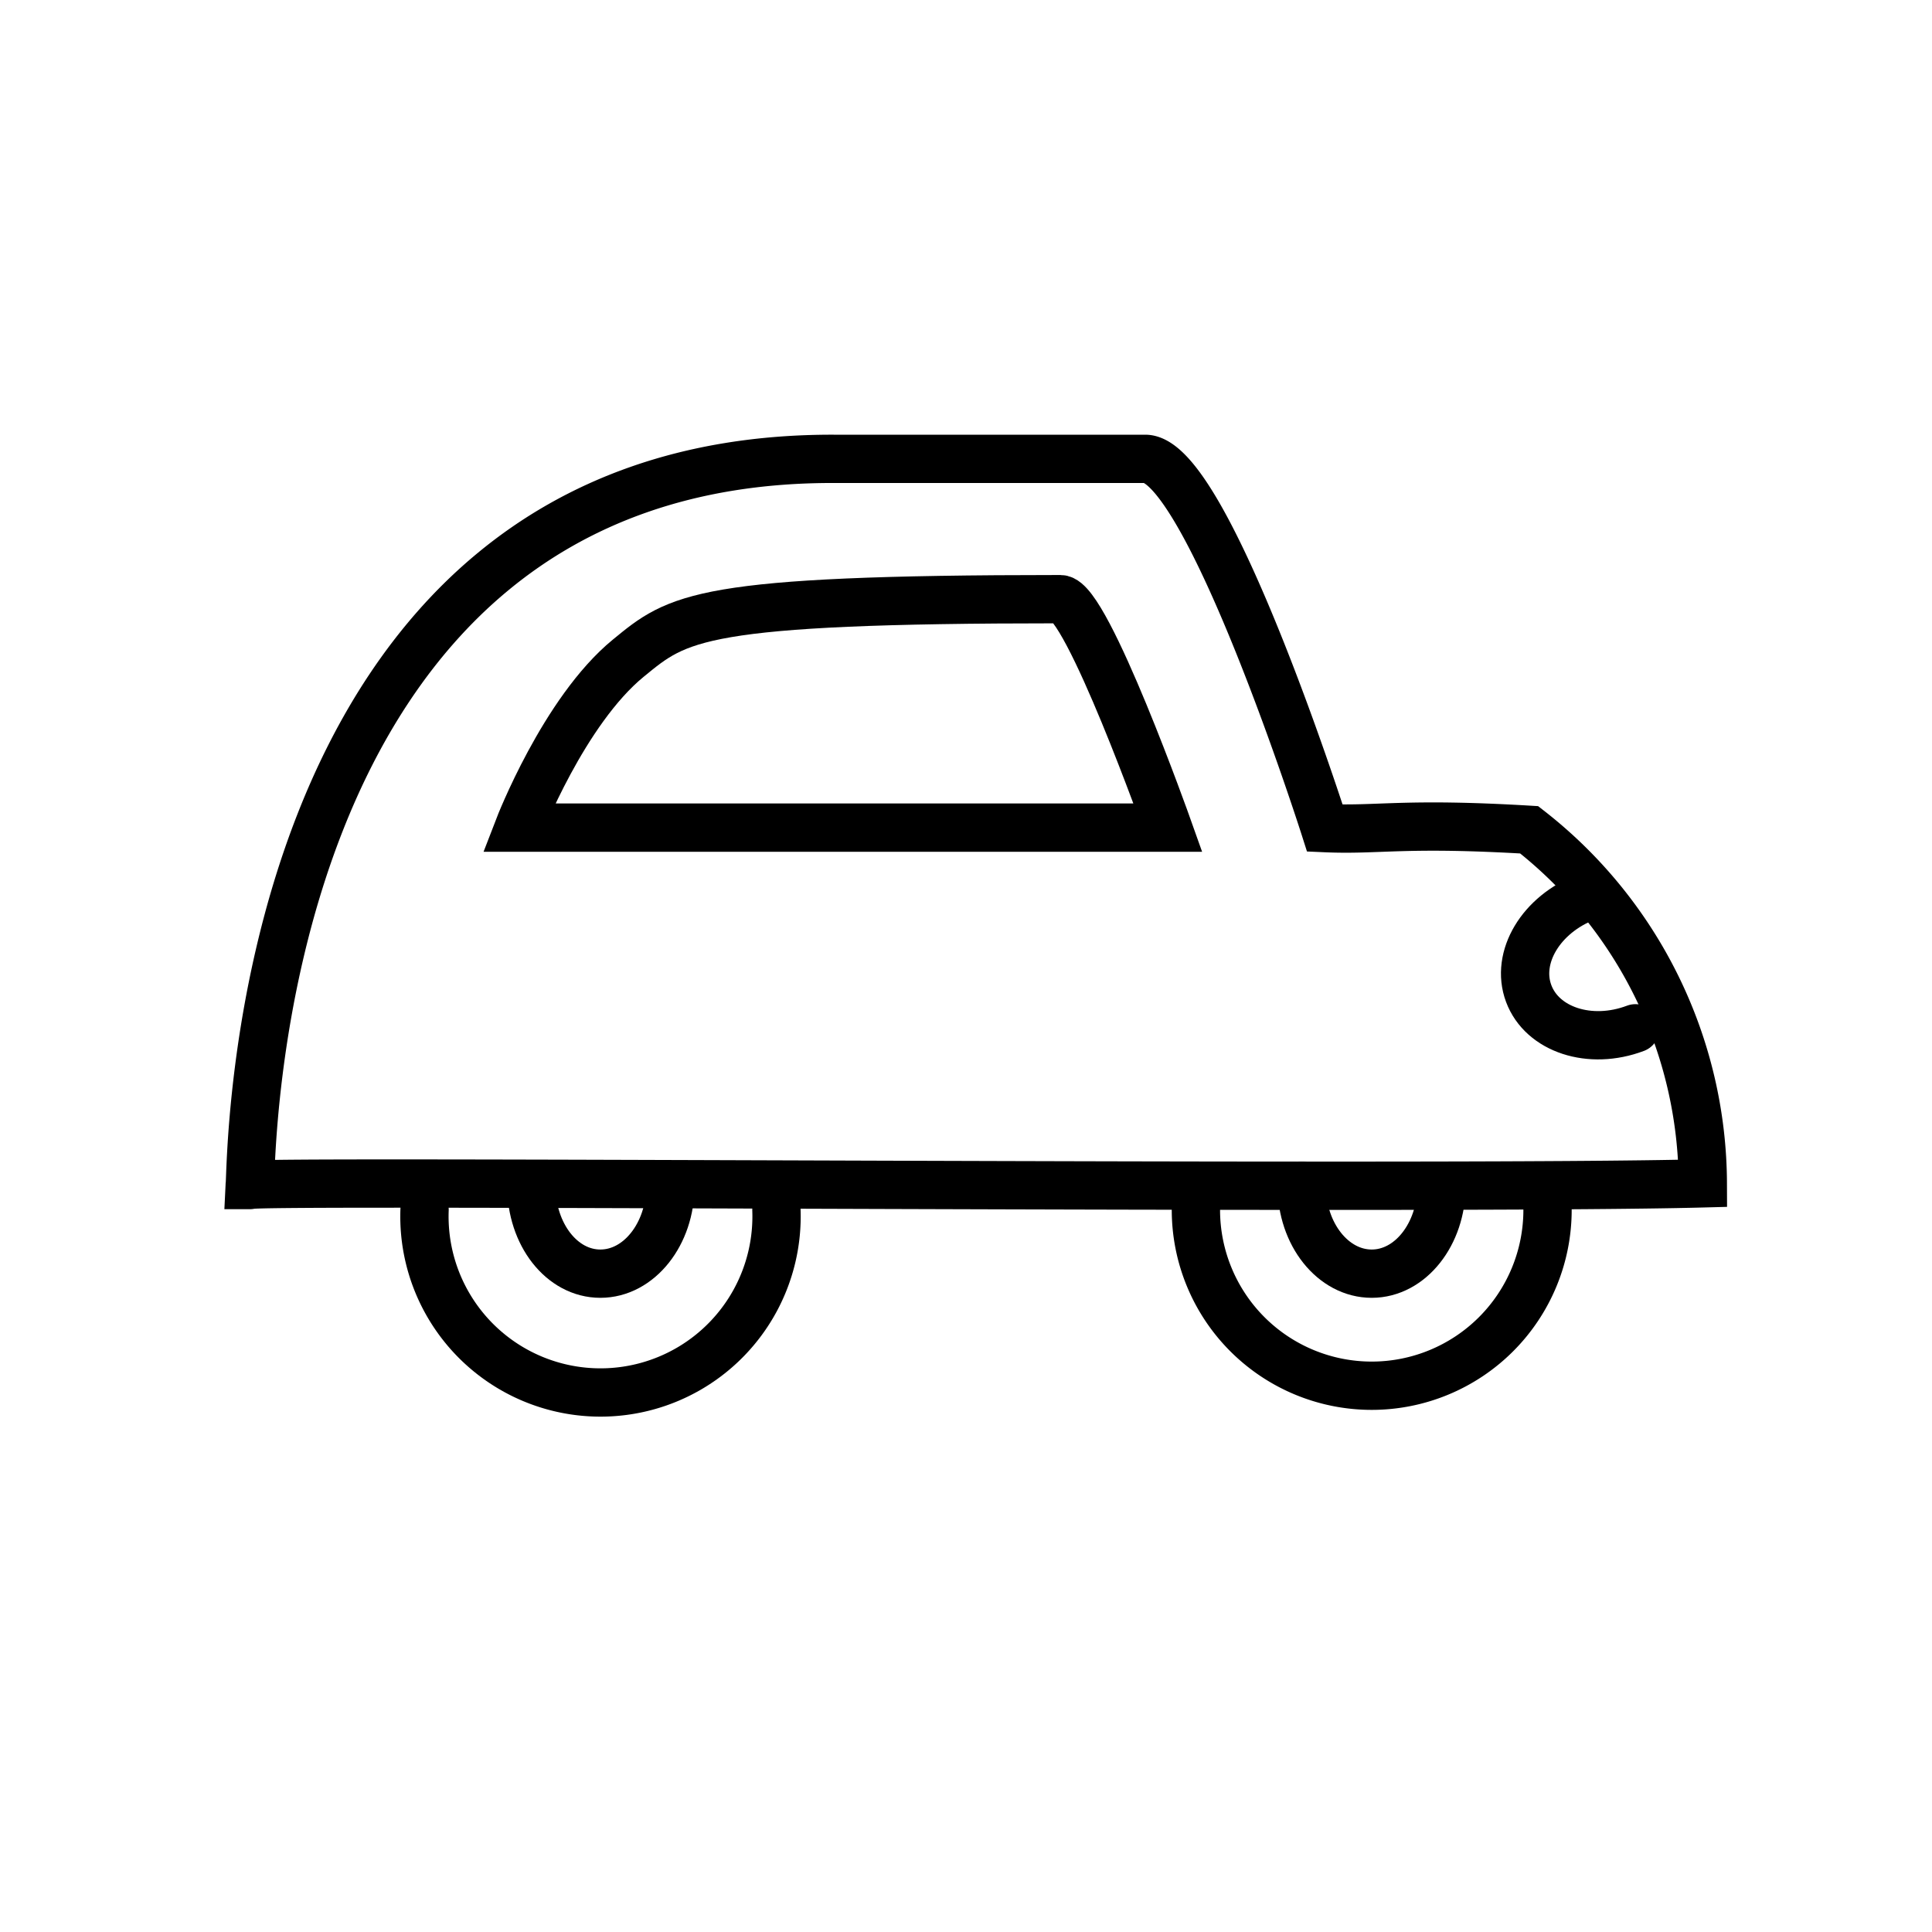
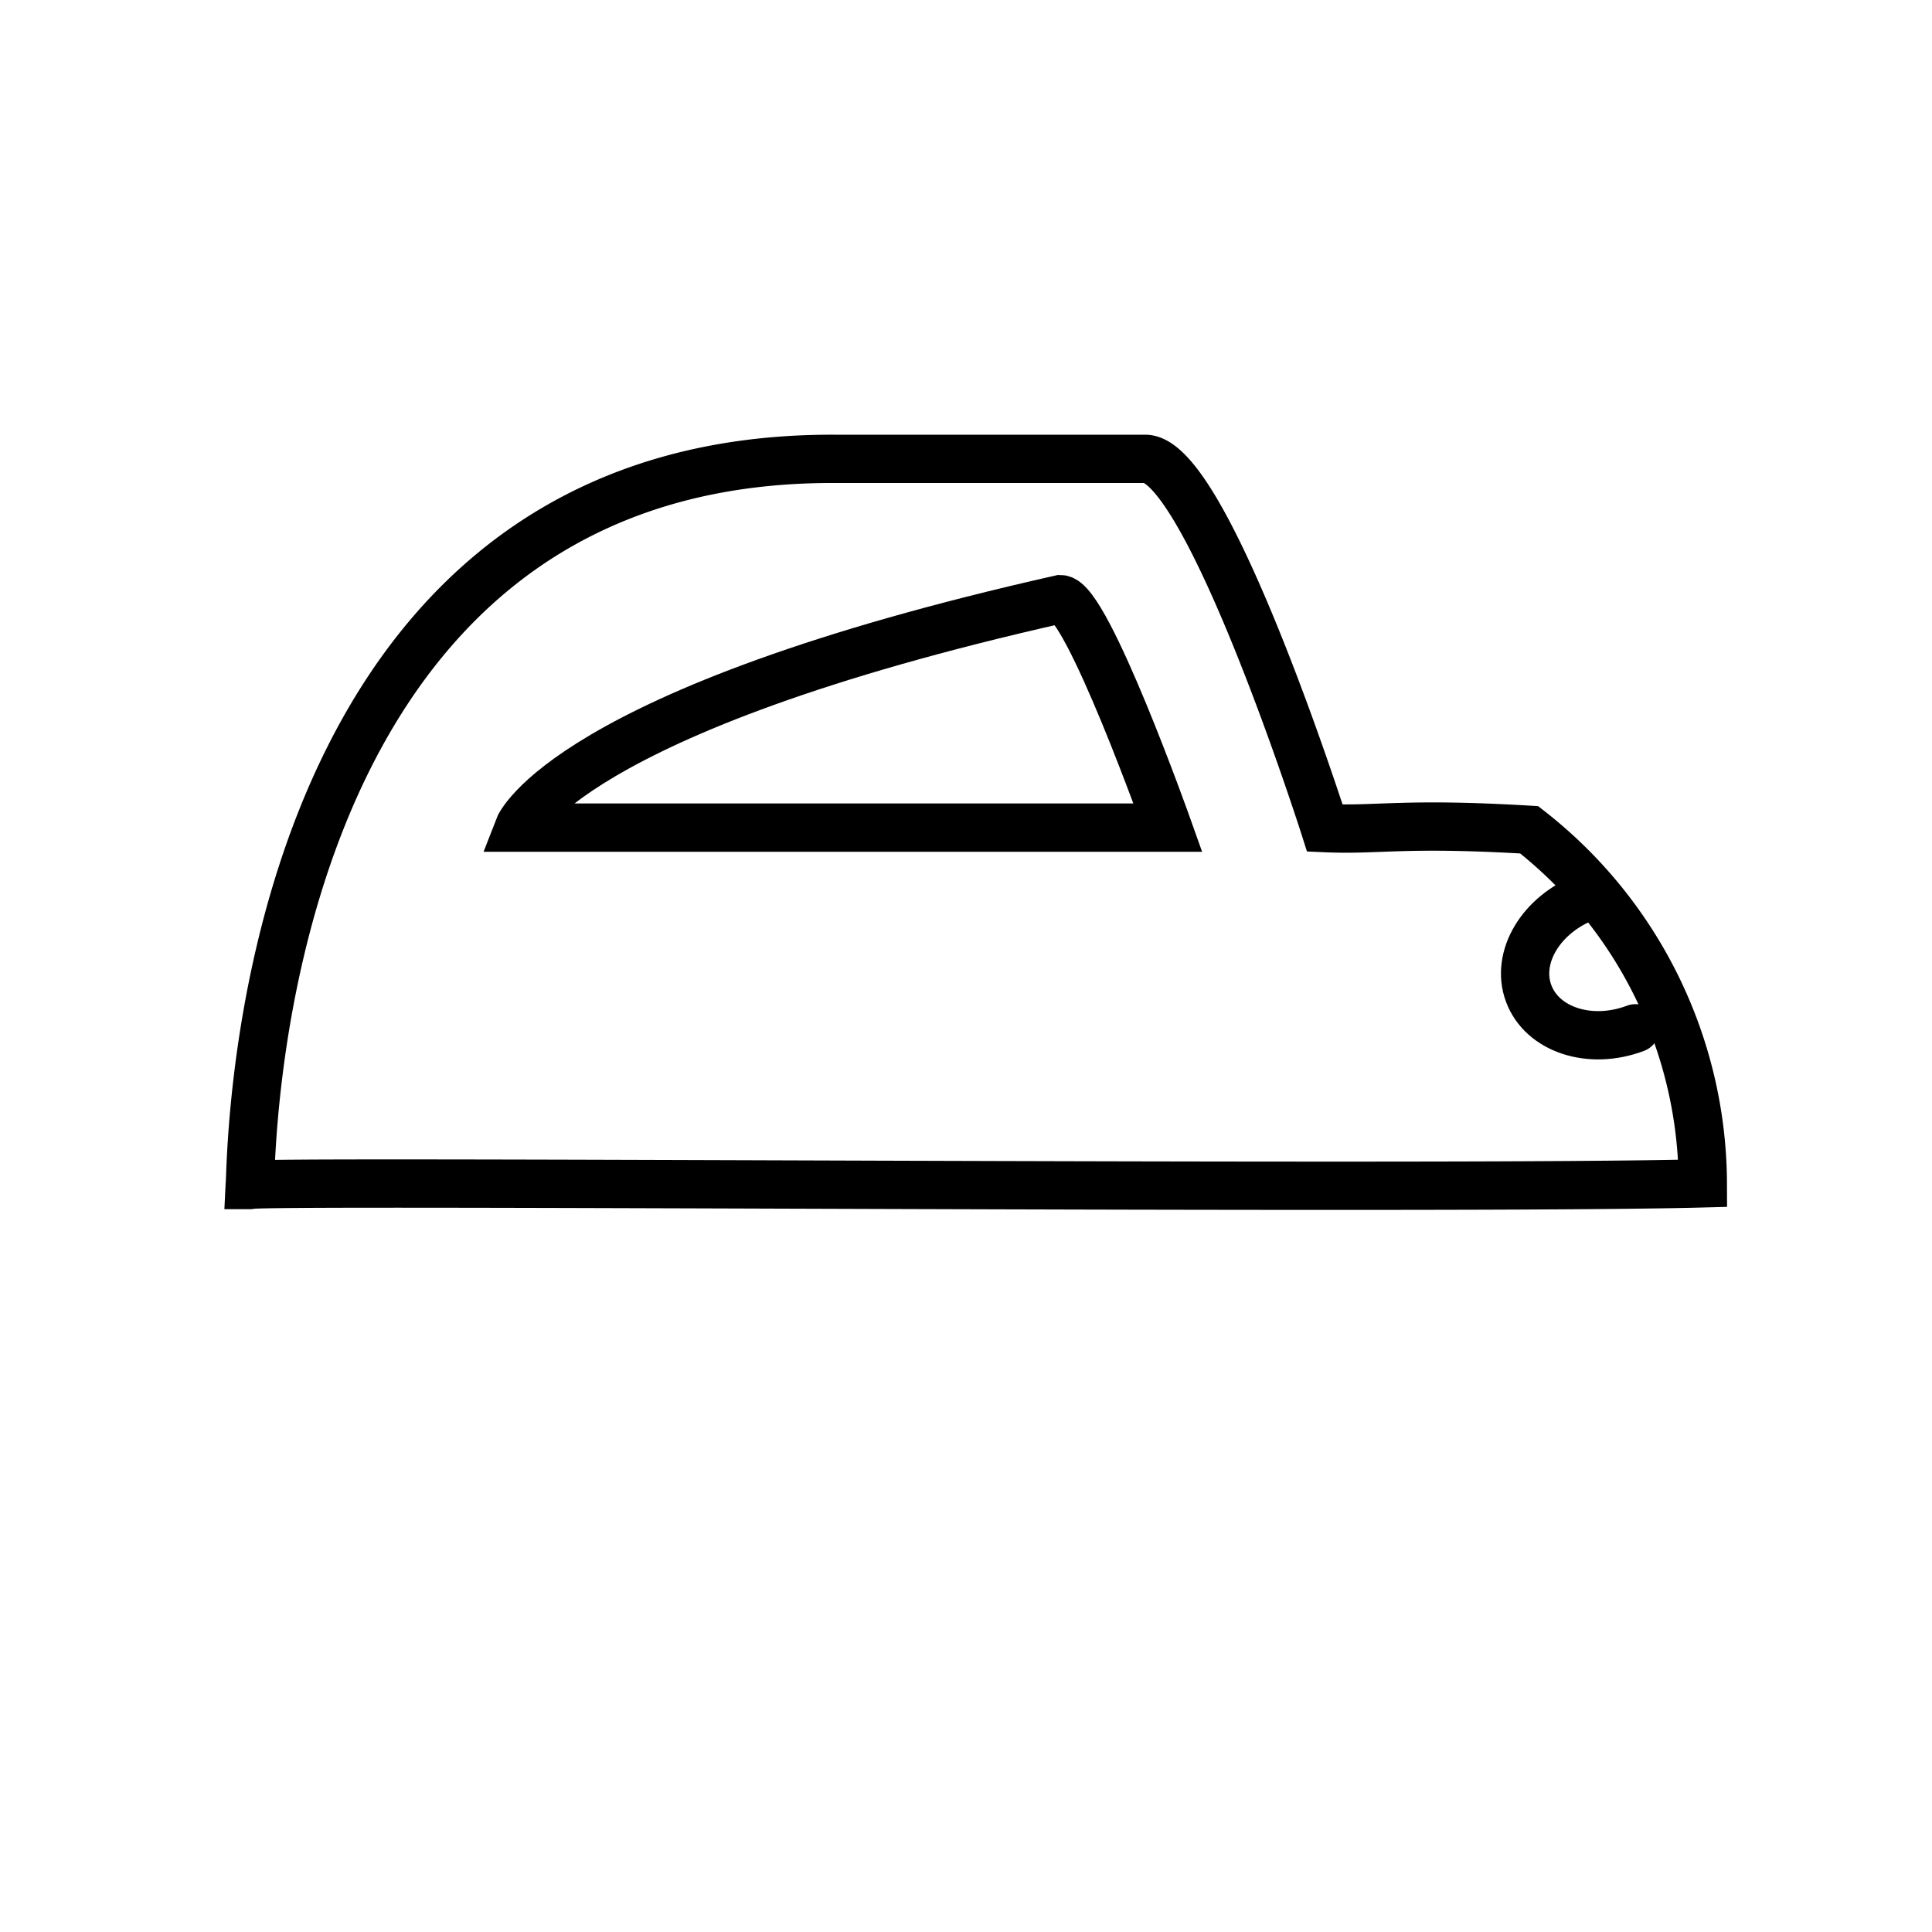
<svg xmlns="http://www.w3.org/2000/svg" id="Layer_1" data-name="Layer 1" viewBox="0 0 80 80">
  <defs>
    <style>.cls-1{fill:none;stroke:#000;stroke-linecap:round;stroke-miterlimit:10;stroke-width:2px;}</style>
  </defs>
  <path class="cls-1" d="M34.52,19c1.24,0,4.52,0,12.9,0,2.57,0,7.44,15.29,7.44,15.29,2.25.1,3.24-.24,8.46.07A18.64,18.64,0,0,1,70.51,49c-10.65.28-60.16-.14-60.17.07C10.44,49.07,10,18.94,34.52,19Z" />
-   <path class="cls-1" d="M32.15,50.1a7.29,7.29,0,1,1-14.57,0" />
-   <path class="cls-1" d="M64.08,50.1a7.28,7.28,0,1,1-14.56,0" />
-   <path class="cls-1" d="M21.48,34.27H48.36S45,24.81,43.91,24.81c-15,0-15.83.75-17.89,2.44C23.34,29.44,21.48,34.27,21.48,34.27Z" />
-   <path class="cls-1" d="M27.76,49.1c0,2-1.3,3.64-2.9,3.64S22,51.11,22,49.1" />
-   <path class="cls-1" d="M59.69,49.1c0,2-1.29,3.64-2.89,3.64s-2.9-1.63-2.9-3.64" />
+   <path class="cls-1" d="M21.48,34.27H48.36S45,24.81,43.91,24.81C23.34,29.44,21.48,34.27,21.48,34.27Z" />
  <path class="cls-1" d="M67.72,42.58c-1.88.71-3.86.06-4.42-1.44s.51-3.28,2.39-4" />
</svg>